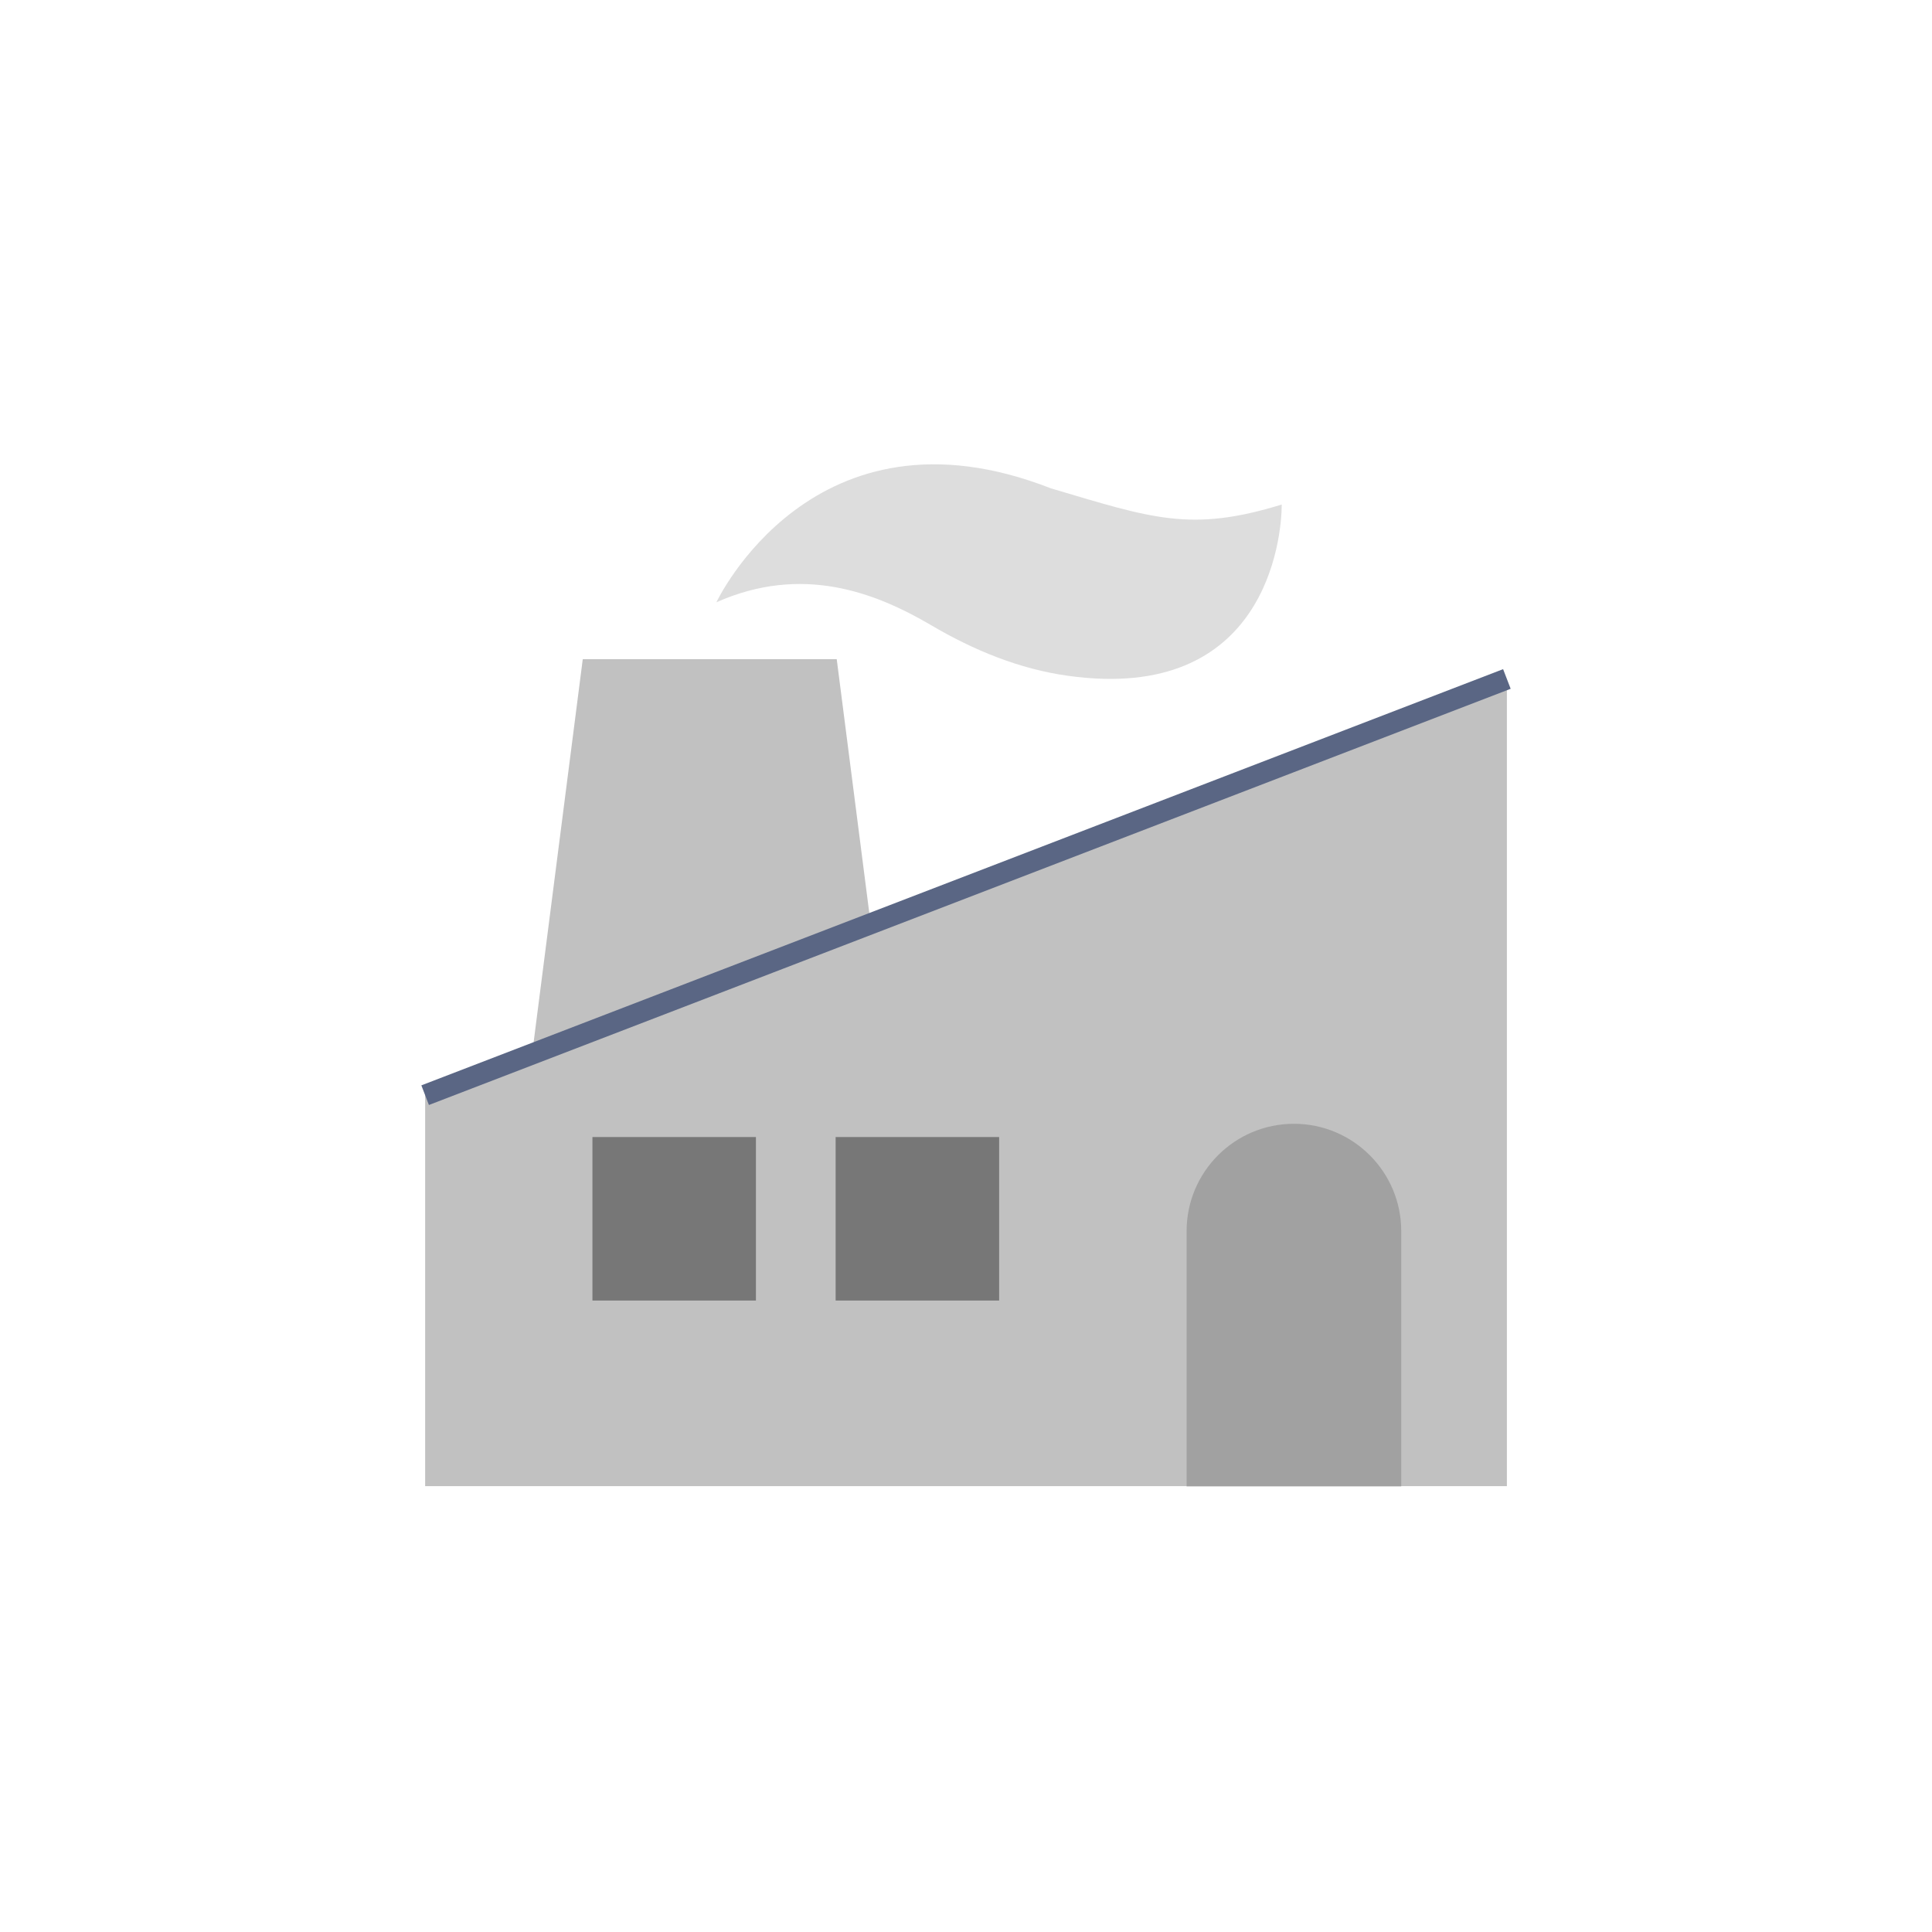
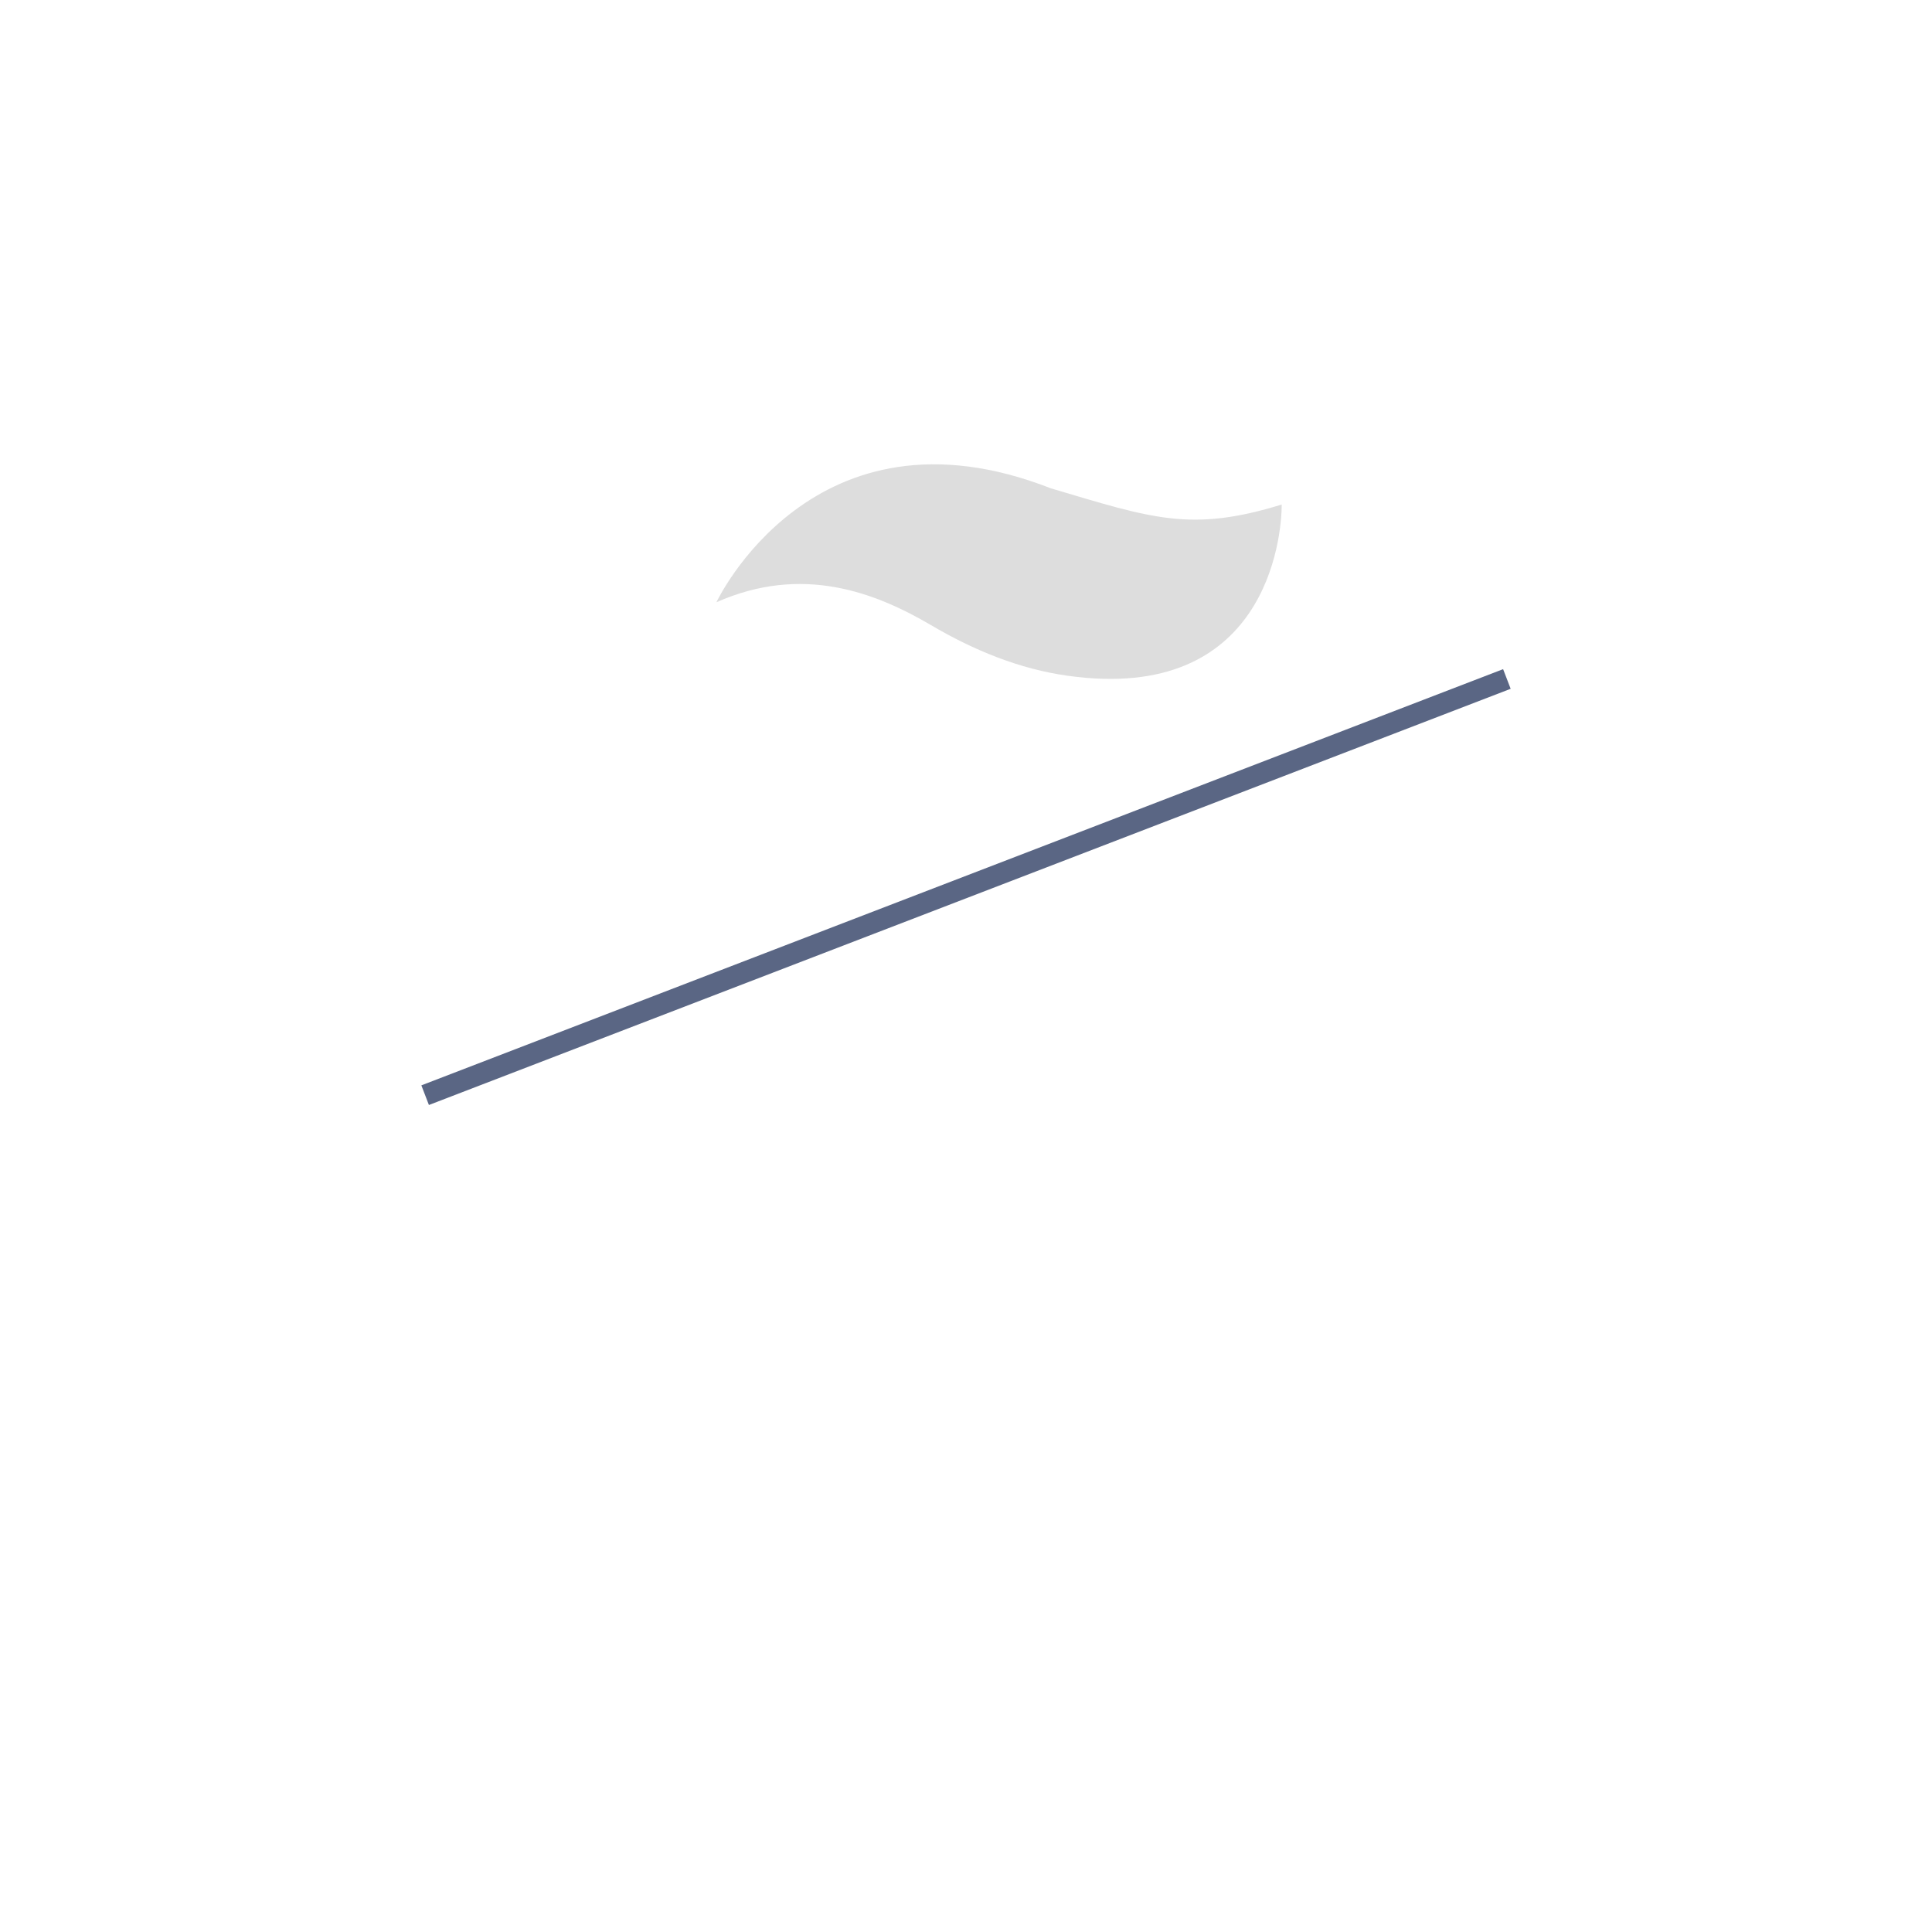
<svg xmlns="http://www.w3.org/2000/svg" width="101" height="101" viewBox="0 0 101 101" fill="none">
-   <path d="M46.855 58.727H27.352L30.465 34.461H43.742L46.855 58.727Z" fill="#C1C1C1" />
-   <path d="M78.776 77.691H22.225V57.253L78.776 35.495V77.691Z" fill="#C1C1C1" />
-   <path d="M67.643 58.749C70.734 58.749 73.253 61.257 73.253 64.359V77.702H62.033V64.359C62.033 61.268 64.541 58.749 67.643 58.749Z" fill="#A1A1A1" />
  <path d="M22.225 57.253L78.776 35.495" stroke="#5A6684" stroke-width="1.1" stroke-miterlimit="10" />
  <path d="M37.449 31.491C37.449 31.491 42.508 20.667 54.938 25.529C60.24 27.102 62.254 27.839 67.005 26.376C67.005 28.136 66.18 36.771 55.84 35.33C53.288 34.978 50.891 33.988 48.669 32.679C45.764 30.974 41.937 29.489 37.438 31.491H37.449Z" fill="#DDDDDD" />
-   <path d="M39.518 59.442H30.971V67.989H39.518V59.442Z" fill="#777777" />
-   <path d="M52.233 59.442H43.685V67.989H52.233V59.442Z" fill="#777777" />
</svg>